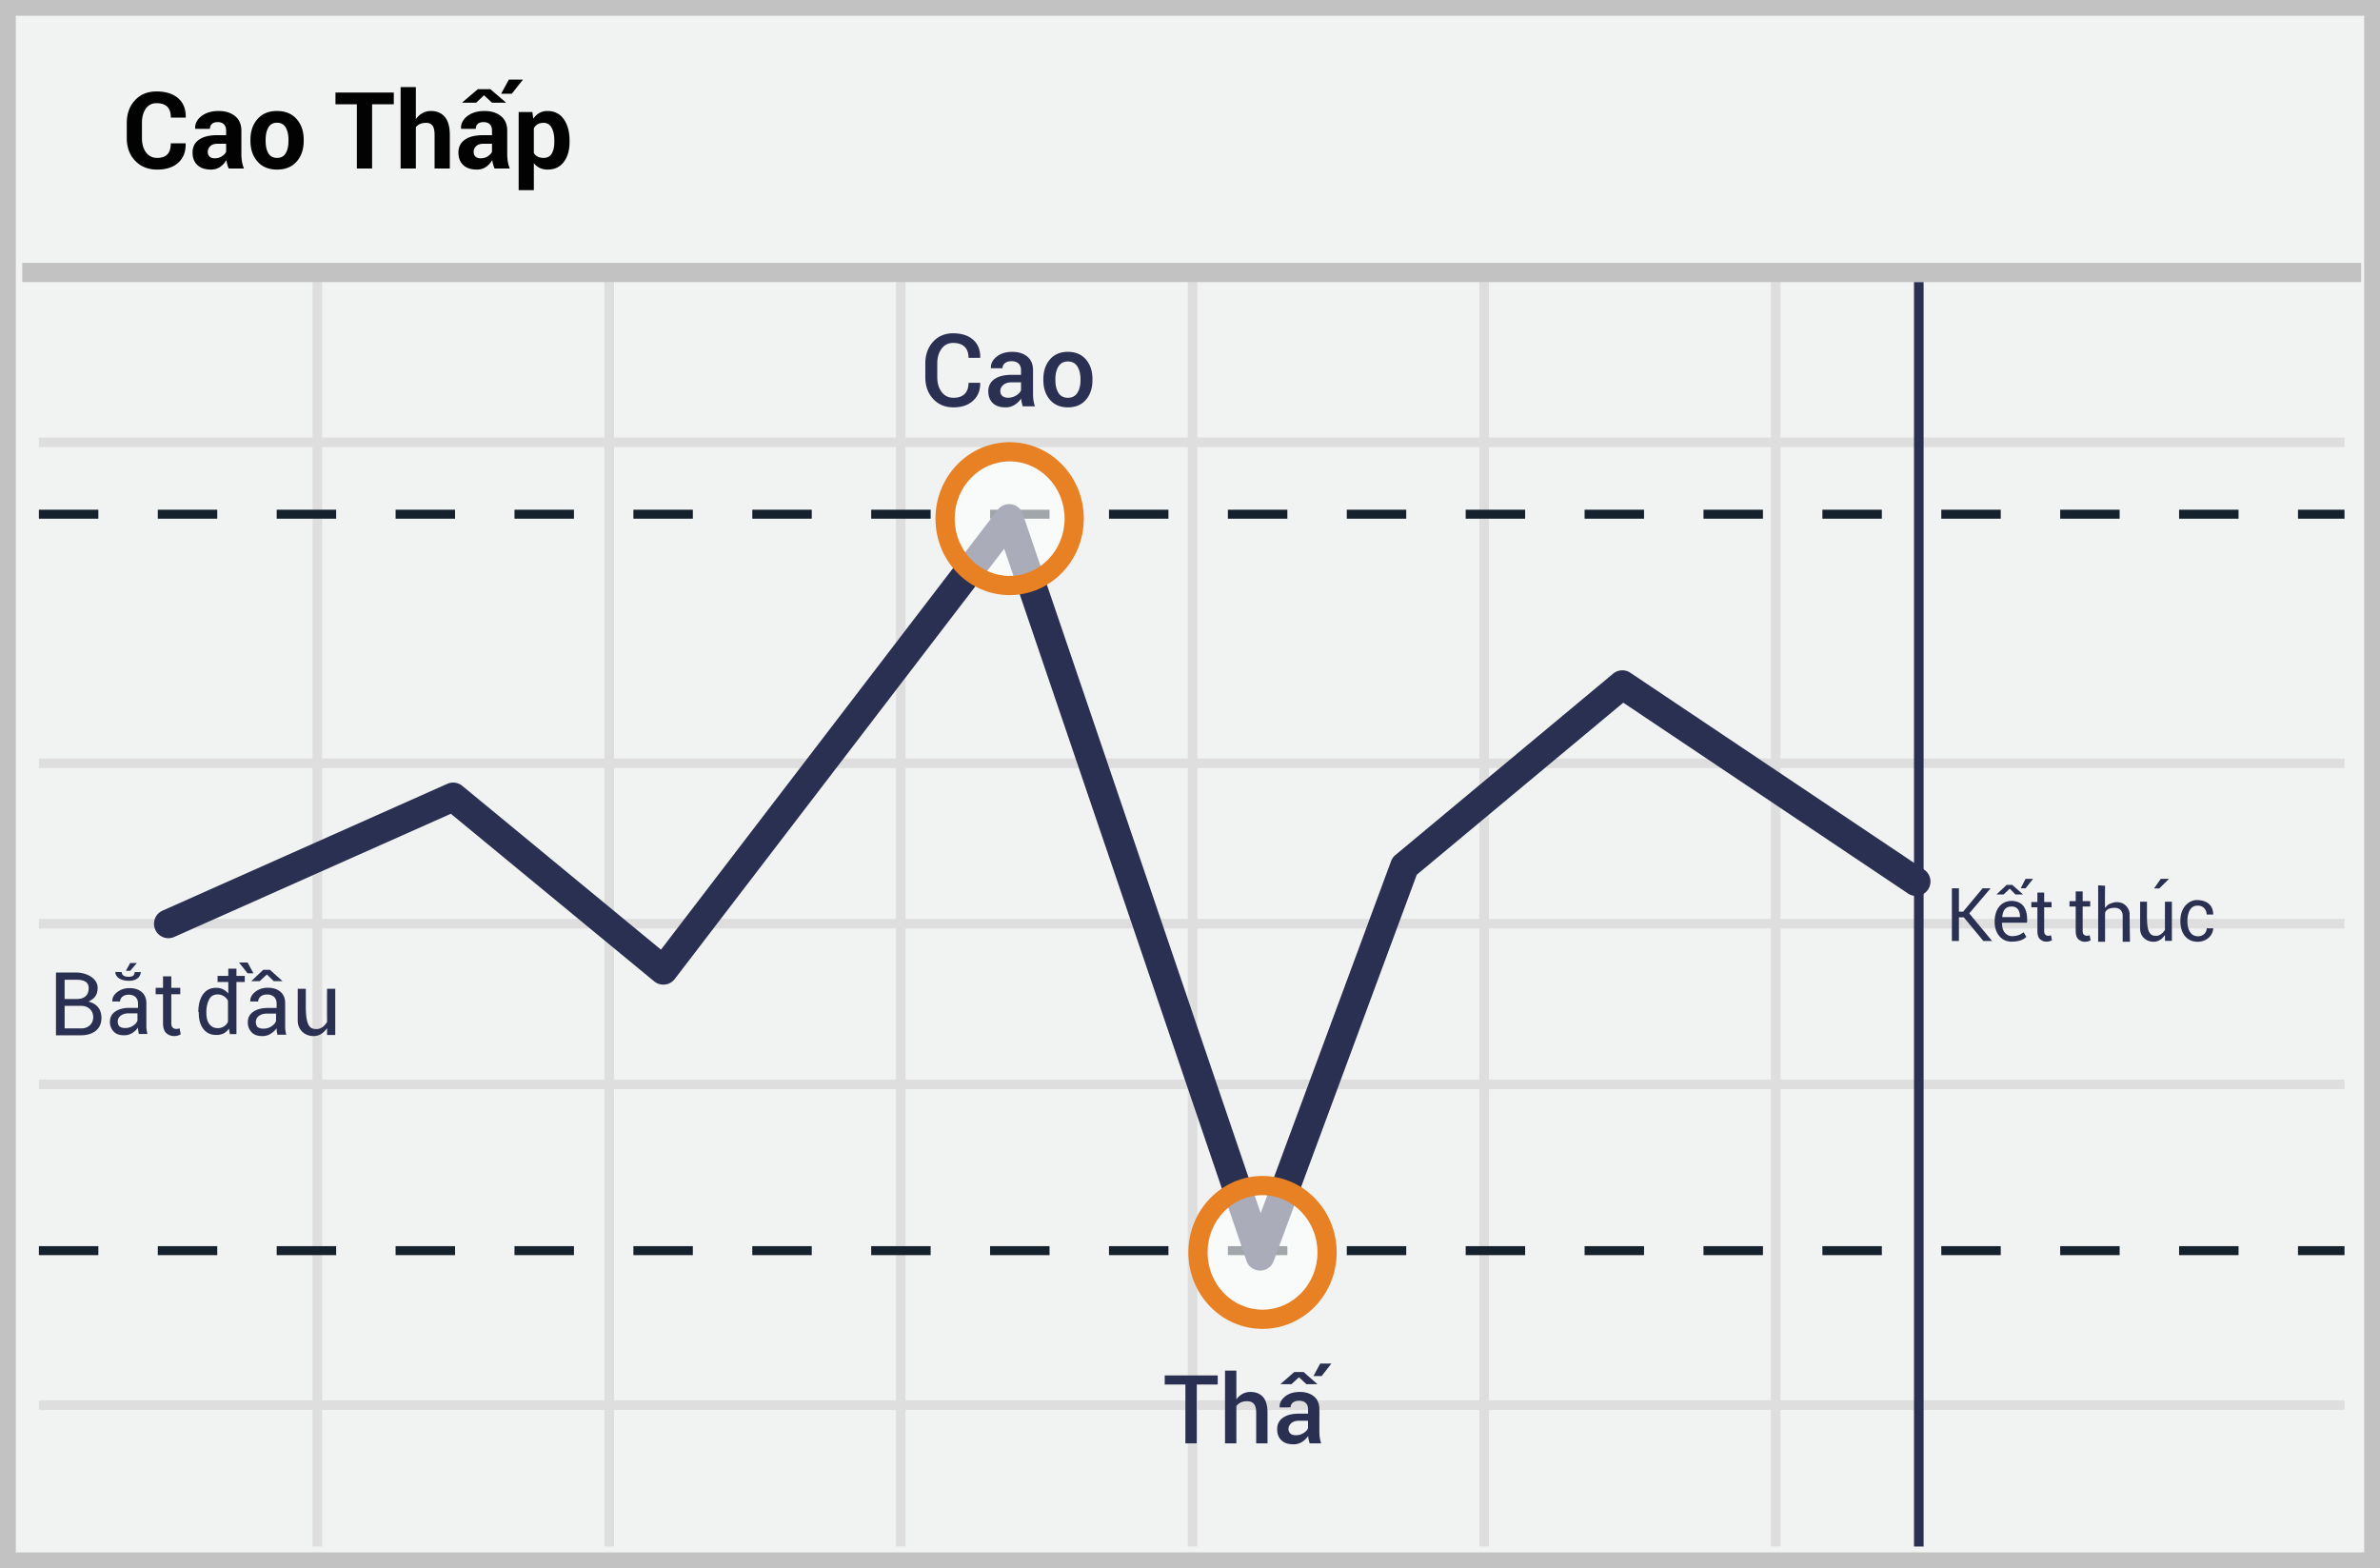
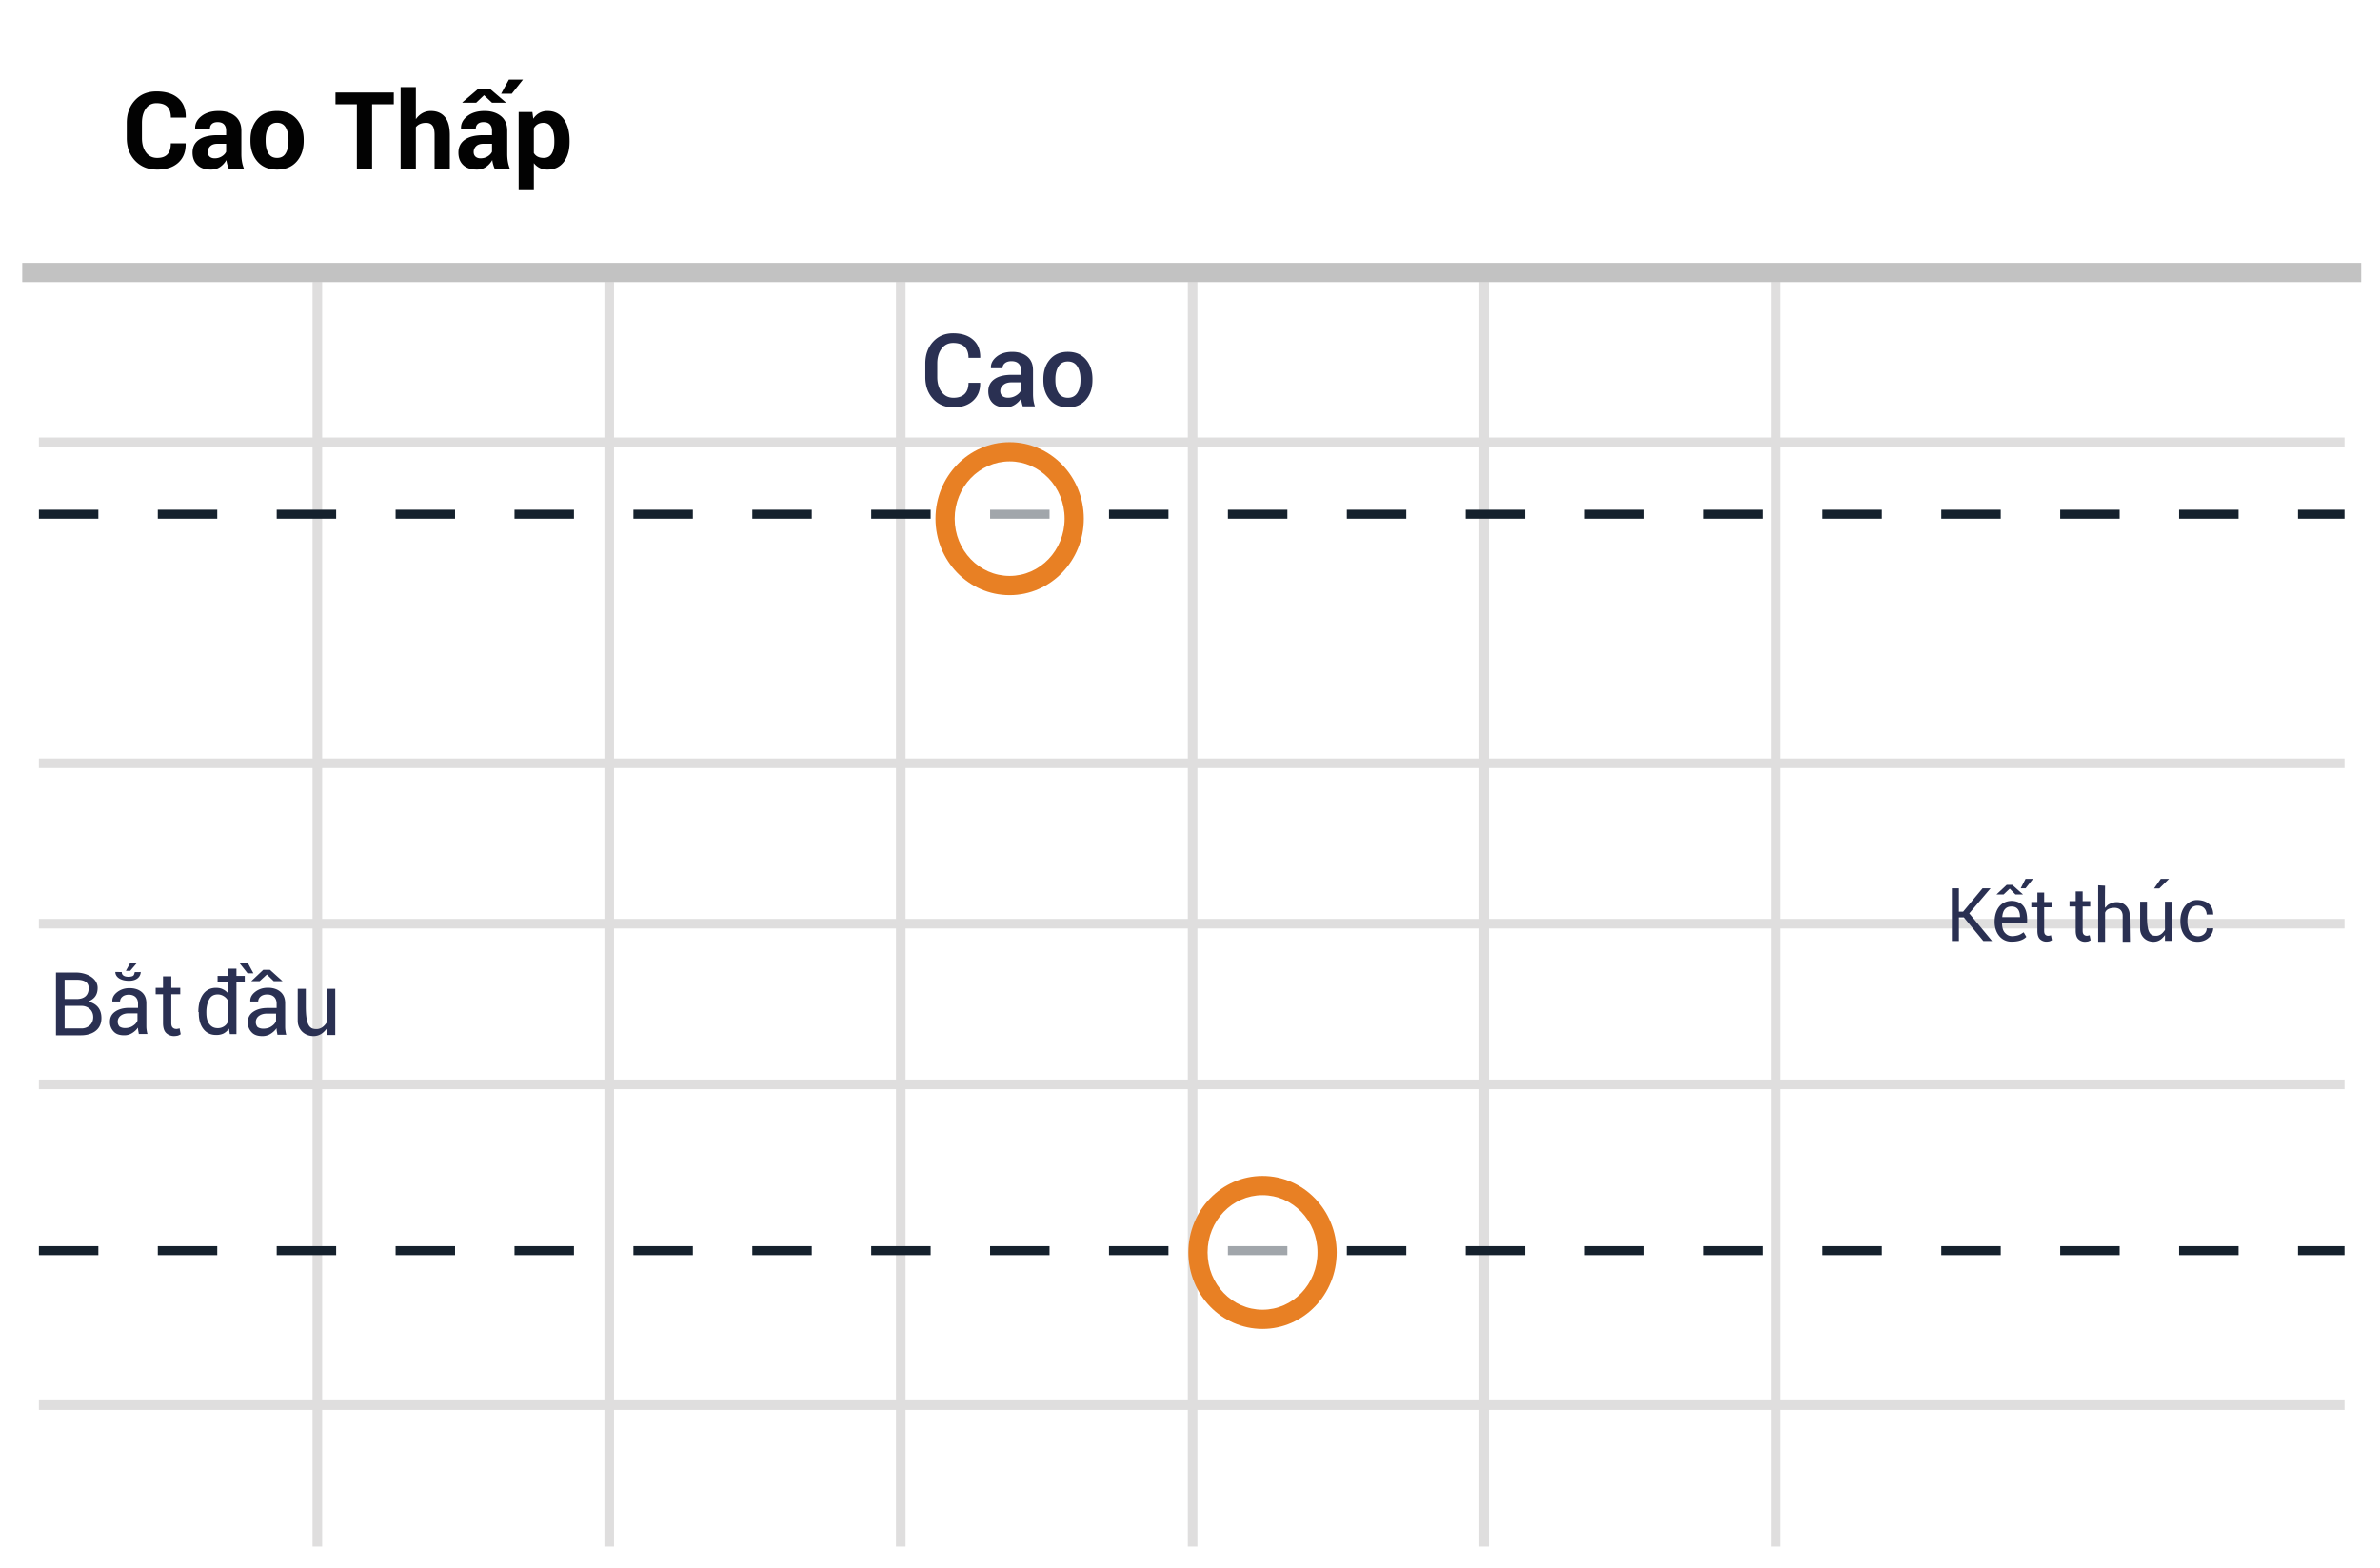
<svg xmlns="http://www.w3.org/2000/svg" width="299" height="197">
  <g fill="none" fill-rule="evenodd">
-     <path fill="#F1F2F2" d="M0 0h299v197H0z" />
-     <path d="M1.987 1.98v193.04h295.026V1.98H1.987zM299 0v197H0V0h299z" fill="#C2C2C2" fill-rule="nonzero" />
    <path d="M4.887 56.168v-1.206h289.656v1.206H4.887zm0 40.33v-1.206h289.656v1.205H4.887zm0 40.329v-1.206h289.656v1.206H4.887zm0 40.292v-1.206h289.656v1.206H4.887zm34.38-141.7h1.206v158.864h-1.206V35.419zm36.665 0h1.206v158.864h-1.206V35.419zm36.627 0h1.206v158.864h-1.206V35.419zm36.665 0h1.206v158.864h-1.206V35.419zm36.628 0h1.206v158.864h-1.206V35.419zm36.627 0h1.206v158.864h-1.206V35.419zM4.887 116.643v-1.205h289.656v1.205H4.887z" fill="#DFDEDE" fill-rule="nonzero" />
    <path d="M4.887 65.161v-1.127h7.469v1.127H4.887zm14.938 0v-1.127h7.468v1.127h-7.468zm14.937 0v-1.127h7.469v1.127h-7.469zm14.938 0v-1.127h7.468v1.127H49.7zm14.937 0v-1.127h7.469v1.127h-7.469zm14.938 0v-1.127h7.468v1.127h-7.468zm14.937 0v-1.127h7.469v1.127h-7.469zm14.938 0v-1.127h7.468v1.127h-7.468zm14.937 0v-1.127h7.469v1.127h-7.469zm14.938 0v-1.127h7.468v1.127h-7.468zm14.937 0v-1.127h7.469v1.127h-7.469zm14.938 0v-1.127h7.468v1.127H169.2zm14.937 0v-1.127h7.469v1.127h-7.469zm14.938 0v-1.127h7.468v1.127h-7.468zm14.937 0v-1.127h7.469v1.127h-7.469zm14.938 0v-1.127h7.468v1.127h-7.468zm14.937 0v-1.127h7.469v1.127h-7.469zm14.938 0v-1.127h7.468v1.127h-7.468zm14.937 0v-1.127h7.469v1.127h-7.469zm14.938 0v-1.127h5.843v1.127H288.7z" fill="#15212D" fill-rule="nonzero" />
-     <path fill="#2A3052" fill-rule="nonzero" d="M240.457 35.42h1.206v158.863h-1.206z" />
    <path d="M4.887 157.677v-1.128h7.469v1.128H4.887zm14.938 0v-1.128h7.468v1.128h-7.468zm14.937 0v-1.128h7.469v1.128h-7.469zm14.938 0v-1.128h7.468v1.128H49.7zm14.937 0v-1.128h7.469v1.128h-7.469zm14.938 0v-1.128h7.468v1.128h-7.468zm14.937 0v-1.128h7.469v1.128h-7.469zm14.938 0v-1.128h7.468v1.128h-7.468zm14.937 0v-1.128h7.469v1.128h-7.469zm14.938 0v-1.128h7.468v1.128h-7.468zm14.937 0v-1.128h7.469v1.128h-7.469zm14.938 0v-1.128h7.468v1.128H169.2zm14.937 0v-1.128h7.469v1.128h-7.469zm14.938 0v-1.128h7.468v1.128h-7.468zm14.937 0v-1.128h7.469v1.128h-7.469zm14.938 0v-1.128h7.468v1.128h-7.468zm14.937 0v-1.128h7.469v1.128h-7.469zm14.938 0v-1.128h7.468v1.128h-7.468zm14.937 0v-1.128h7.469v1.128h-7.469zm14.938 0v-1.128h5.843v1.128H288.7z" fill="#15212D" fill-rule="nonzero" />
    <path fill="#C2C2C2" fill-rule="nonzero" d="M2.794 35.436v-2.412h293.842v2.412z" />
-     <path d="M56.641 102.229l-34.723 15.464a1.809 1.809 0 1 1-1.471-3.305l35.745-15.92a1.809 1.809 0 0 1 1.887.257l24.958 20.574 42.309-55.255c.879-1.148 2.683-.852 3.148.517l29.886 87.844 16.384-44.226c.11-.297.296-.56.539-.762l27.355-22.788a1.809 1.809 0 0 1 2.164-.113l36.927 24.744a1.809 1.809 0 0 1-2.014 3.005l-35.802-23.99-25.944 21.613-17.985 48.549c-.592 1.596-2.86 1.566-3.409-.046L126.16 68.93l-41.39 54.056a1.809 1.809 0 0 1-2.587.296L56.64 102.23z" fill="#2A3052" fill-rule="nonzero" />
    <ellipse cx="8.11" cy="9.374" rx="8.11" ry="8.4" opacity=".6" transform="translate(150.5 147.962)" fill="#FFF" />
    <path d="M158.61 166.943c-5.155 0-9.316-4.31-9.316-9.607 0-5.296 4.161-9.606 9.316-9.606 5.155 0 9.317 4.31 9.317 9.606s-4.162 9.607-9.317 9.607zm0-2.412c3.804 0 6.905-3.212 6.905-7.195 0-3.982-3.101-7.194-6.905-7.194-3.803 0-6.904 3.212-6.904 7.194 0 3.983 3.1 7.195 6.904 7.195z" fill="#E88024" fill-rule="nonzero" />
    <ellipse cx="8.979" cy="8.4" rx="8.11" ry="8.4" opacity=".6" transform="translate(117.862 56.755)" fill="#FFF" />
    <path d="M126.842 74.761c-5.155 0-9.317-4.31-9.317-9.606s4.162-9.606 9.317-9.606 9.316 4.31 9.316 9.606-4.161 9.606-9.316 9.606zm0-2.412c3.803 0 6.904-3.211 6.904-7.194s-3.1-7.194-6.904-7.194-6.905 3.211-6.905 7.194 3.101 7.194 6.905 7.194z" fill="#E88024" fill-rule="nonzero" />
    <path d="M123.128 48.089l.013.037c.016.91-.28 1.647-.888 2.208-.609.56-1.43.841-2.466.841-1.052 0-1.904-.355-2.559-1.065-.654-.71-.98-1.618-.98-2.723v-1.72c0-1.102.322-2.01.968-2.724.646-.714 1.488-1.071 2.528-1.071 1.064 0 1.901.271 2.512.813.61.543.908 1.286.891 2.23l-.012.037h-1.46c0-.604-.163-1.067-.49-1.388-.328-.32-.808-.481-1.441-.481-.613 0-1.099.243-1.457.73-.358.486-.537 1.1-.537 1.841v1.733c0 .75.182 1.367.547 1.854.364.486.86.73 1.49.73.617 0 1.086-.162 1.407-.485.32-.323.481-.789.481-1.397h1.453zm5.36 2.956a5.57 5.57 0 0 1-.133-.497 3.552 3.552 0 0 1-.072-.484c-.21.32-.487.591-.813.792-.34.213-.719.32-1.137.32-.7 0-1.237-.18-1.611-.54-.375-.361-.563-.856-.563-1.485 0-.65.257-1.157.77-1.519.514-.362 1.237-.543 2.168-.543h1.174v-.59c0-.352-.103-.628-.307-.826-.205-.199-.503-.298-.892-.298-.343 0-.617.081-.82.245a.78.78 0 0 0-.304.637l-1.453.006-.006-.038c-.03-.53.208-1 .71-1.41.504-.41 1.159-.614 1.966-.614.783 0 1.414.199 1.895.596.48.398.72.969.72 1.714v2.987c0 .278.019.544.056.799.037.254.097.504.18.748h-1.528zm-1.844-1.08c.377 0 .717-.096 1.021-.286.305-.19.507-.408.606-.653v-.993h-1.199c-.439 0-.782.108-1.03.326-.25.217-.373.473-.373.767 0 .257.084.46.251.612.168.15.41.226.724.226v.001zm4.434-2.342c0-1.002.274-1.823.823-2.463.549-.64 1.3-.96 2.251-.96.965 0 1.722.32 2.27.96.549.64.823 1.46.823 2.463v.13c0 1.01-.274 1.833-.823 2.469-.548.636-1.3.953-2.257.953-.96 0-1.715-.318-2.264-.956-.549-.638-.823-1.46-.823-2.466v-.13zm1.51.13c0 .659.128 1.193.384 1.603.257.41.655.615 1.193.615.526 0 .92-.206 1.183-.618.263-.412.394-.946.394-1.6v-.13c0-.642-.131-1.17-.394-1.587-.263-.416-.661-.624-1.196-.624-.525 0-.918.208-1.176.624-.26.416-.389.945-.389 1.587v.13h.001zm129.058 64.234v1.216h.948v.68h-.948v3.04c0 .243.048.389.146.486a.513.513 0 0 0 .389.146c.048 0 .097 0 .17-.024.073 0 .121-.025.17-.049l.122.632c-.073.049-.17.097-.292.146a2.128 2.128 0 0 1-.39.049 1.191 1.191 0 0 1-.874-.34c-.22-.22-.316-.584-.316-1.046v-3.04h-.778v-.68h.778v-1.216h.875zm10.34 1.294h.868v4.915h-.868v-.73c-.276.357-.73.929-1.642.833-.912-.097-1.476-.812-1.48-1.6-.004-.789.004-3.685 0-3.418h.861v1.862c0 2.178.48 2.42 1.134 2.42.655 0 .976-.554 1.127-.739a278.346 278.346 0 0 1 0-3.543zm5.239 1.612c.323-.01.625 0 .82 0 0-1.443-1.143-1.824-2.063-1.824-.92 0-2.063.834-2.063 2.624s1.003 2.66 2.249 2.615c1.246-.045 1.877-.992 1.877-1.69-.364.009-.456.009-.82 0 0 .66-.592 1.005-1.057 1.005-1.112 0-1.364-1.079-1.364-1.937 0-.858.284-1.917 1.277-1.917.843 0 1.144.654 1.144 1.124zm-20.414-2.765v1.186h.925v.664h-.925v2.964c0 .238.048.38.143.475a.5.5 0 0 0 .38.142c.047 0 .094 0 .165-.024a.343.343 0 0 0 .166-.047l.119.616c-.09.057-.185.105-.285.143-.118.023-.26.047-.38.047a1.161 1.161 0 0 1-.853-.332c-.213-.213-.308-.569-.308-1.02v-2.964h-.76v-.664h.76v-1.186h.853zm-2.152 3.785h-3.143c0 .583.12 1.005.358 1.265.312.342.642.465 1.094.42.789-.078.941-.29 1.268-.476l.332.57c-.388.402-1.01.603-1.865.603-1.283 0-2.064-1.063-2.115-2.328-.051-1.265.454-2.733 2.115-2.794 1.408.037 2.06.95 1.956 2.74zm-.883-.696c-.009-.89-.366-1.335-1.072-1.335-.707 0-1.093.445-1.158 1.335h2.23zm-8.561-3.622h.883v2.932h.532l2.443-2.932h1.006l-2.68 3.15 2.867 3.465h-1.099l-2.447-2.961h-.622v2.96h-.883v-6.614zm6.501.772h-.898l1.289-1.206h.69l1.357 1.206h-.956l-.712-.73-.77.73zm2.757-1.962l-.609 1.19h.61l.944-1.19h-.945zm9.12.814v7.09h.868v-3.638c.116-.38.475-.587 1.078-.621.903-.052 1.133.56 1.133.989v3.27h.915c-.03-1.974-.044-3.141-.044-3.5 0-.537-.522-1.64-1.908-1.454-.953.247-.884.428-1.174.695-.02-.206-.02-1.132 0-2.78l-.868-.051zm7.681.391h-.657l.842-1.205h1.04l-1.225 1.205z" fill="#2A3052" fill-rule="nonzero" />
    <g fill="#2A3052" fill-rule="nonzero">
      <path d="M17.368 129.478c-.028-.138-.028-.248-.028-.385a2.55 2.55 0 0 1-.744.688c-.296.186-.64.282-.991.276-.579 0-1.02-.138-1.323-.469a1.68 1.68 0 0 1-.468-1.24c0-.55.22-.964.661-1.267.44-.303 1.02-.468 1.763-.468h1.102v-.55c0-.332-.11-.607-.303-.8-.193-.193-.496-.303-.854-.303-.33 0-.606.083-.799.248a.812.812 0 0 0-.303.606h-.964v-.027c-.028-.414.165-.8.578-1.13.414-.33.937-.523 1.57-.523.634 0 1.158.165 1.544.495.385.331.578.8.578 1.406v2.727c0 .193 0 .386.028.578.027.193.055.386.11.551H17.45v.056a15.64 15.64 0 0 0-.082-.469zm-1.668-.33c.358 0 .717-.083.992-.276.303-.193.496-.413.579-.661v-.91h-1.13c-.413 0-.744.111-.992.304a.924.924 0 0 0-.358.744c0 .248.083.44.22.606.166.11.386.193.69.193H15.7zm5.82-6.497v1.443h1.126v.809H21.52v3.608c0 .289.058.462.173.577.115.116.26.173.462.173.058 0 .115 0 .202-.028a.417.417 0 0 0 .202-.058l.144.75c-.11.07-.225.127-.346.173a2.526 2.526 0 0 1-.462.058 1.414 1.414 0 0 1-1.04-.404c-.259-.26-.374-.693-.374-1.241v-3.608h-.924v-.809h.924v-1.443h1.039zm-14.489 7.406v-7.882h2.517c1.325 0 2.716.71 2.716 1.92 0 1.211-.753 1.494-1.144 1.733 1.082.282 1.622.97 1.622 2.065 0 1.642-1.396 2.164-2.54 2.164H7.031zm1.087-4.553H9.63c.92 0 1.512-.434 1.512-1.375 0-.942-.921-1.048-1.56-1.048H8.118v2.423zm.002.86v2.831h2.147c.633 0 1.442-.439 1.442-1.416 0-.976-.803-1.415-1.442-1.415H8.12zm8.816-4.251c.449.013.448.02.742-.011 0 .474-.363 1.11-1.47 1.11-1.108 0-1.72-.499-1.72-1.11l.808.011c0 .4.305.6.911.6.645-.064.61-.195.73-.6h-.001zm-1.123-.153h.544l.842-.985h-.842l-.544.985zm18.967 7.605c-.029-.14-.029-.254-.029-.395a2.617 2.617 0 0 1-.762.706c-.31.198-.65.283-1.017.283-.593 0-1.045-.142-1.356-.48-.327-.34-.501-.8-.48-1.272 0-.565.226-.988.678-1.3.452-.31 1.045-.48 1.808-.48h1.13v-.564c0-.34-.114-.622-.311-.82-.198-.197-.509-.31-.876-.31-.339 0-.621.085-.82.254a.833.833 0 0 0-.31.621h-.988v-.028c-.029-.424.169-.819.593-1.158.423-.339.96-.537 1.61-.537.65 0 1.186.17 1.582.509.395.339.593.819.593 1.44v2.797c0 .198 0 .395.028.593.028.198.057.396.113.565h-1.102v.057c-.028-.17-.056-.34-.084-.48v-.001zm-1.71-.339c.367 0 .734-.084 1.017-.282.31-.198.508-.424.593-.678v-.932h-1.158c-.424 0-.763.113-1.017.31a.948.948 0 0 0-.367.763.93.93 0 0 0 .226.622c.17.113.395.197.706.197zm-8.152-2.087c0-.913.193-1.66.58-2.214.388-.553.942-.83 1.634-.83.332 0 .636.055.885.194.25.11.47.304.664.525v-3.127h1.024v8.22h-.83l-.11-.692c-.172.251-.4.46-.665.608a2.048 2.048 0 0 1-.94.194c-.693 0-1.218-.249-1.606-.747-.387-.498-.581-1.162-.581-1.993v-.138h-.055zm1.01.112c0 .581.11 1.051.36 1.384.249.332.58.525 1.079.525.304 0 .553-.083.775-.221a1.28 1.28 0 0 0 .498-.581v-2.657a1.45 1.45 0 0 0-.526-.553 1.392 1.392 0 0 0-.747-.222c-.498 0-.858.194-1.08.61-.22.414-.36.94-.36 1.604v.11l.001.001zm15.163-3.032h1.026v5.805H41.09v-.86c-.325.42-.862 1.096-1.939.982-1.077-.114-1.743-.959-1.748-1.89-.005-.931.005-4.352 0-4.037h1.017v2.2c0 2.572.566 2.857 1.34 2.857.773 0 1.152-.653 1.33-.871a328.78 328.78 0 0 1 0-4.186h.001z" />
      <path d="M30.749 122.597v.766h-3.414v-.765l3.414-.001zm1.091-.325h-.738l-1.071-1.357h1.071l.738 1.357zm.78.985h-1.054l1.51-1.426h.835l1.584 1.426h-1.108l-.856-.836-.911.836z" />
    </g>
    <path d="M23.312 18.007l.013.04c.017 1.018-.293 1.815-.93 2.392-.638.576-1.519.865-2.641.865-1.145 0-2.069-.368-2.772-1.105-.704-.736-1.055-1.687-1.055-2.853v-1.894c0-1.162.342-2.114 1.028-2.854.686-.74 1.586-1.11 2.7-1.11 1.162 0 2.071.283 2.726.851.656.568.975 1.367.957 2.398l-.013.04h-1.861c0-.612-.148-1.067-.442-1.367-.295-.299-.75-.448-1.367-.448-.572 0-1.019.23-1.34.69-.321.462-.482 1.057-.482 1.787v1.907c0 .733.17 1.332.508 1.795.339.463.81.695 1.413.695.572 0 .999-.15 1.28-.45.282-.298.423-.758.423-1.379h1.855zm5.42 3.159a4.025 4.025 0 0 1-.29-1.061c-.192.34-.459.634-.779.858-.323.227-.708.34-1.153.34-.743 0-1.315-.19-1.717-.573-.402-.382-.603-.903-.603-1.563 0-.694.268-1.233.803-1.615.535-.382 1.316-.573 2.342-.573h1.075v-.564c0-.34-.09-.605-.269-.793-.179-.188-.445-.282-.799-.282-.31 0-.55.076-.718.226-.168.151-.252.358-.252.62h-1.841l-.013-.04c-.03-.598.23-1.115.783-1.55.552-.434 1.274-.652 2.166-.652.851 0 1.54.215 2.067.643.526.428.79 1.042.79 1.841v2.93c0 .331.025.644.075.936.05.293.13.584.24.872H28.73h.002zm-1.75-1.278c.332 0 .629-.083.89-.249.263-.166.442-.358.538-.577V18.06h-1.075c-.406 0-.713.1-.92.301a.99.99 0 0 0-.312.74c0 .241.078.432.233.574.155.142.37.213.646.213zm4.482-2.333c0-1.057.295-1.923.885-2.598.59-.675 1.406-1.013 2.45-1.013 1.049 0 1.87.337 2.464 1.01.595.672.892 1.54.892 2.601v.138c0 1.066-.296 1.934-.888 2.605-.592.67-1.41 1.006-2.454 1.006-1.049 0-1.87-.336-2.461-1.006-.592-.67-.888-1.54-.888-2.605v-.138zm1.907.138c0 .646.113 1.165.34 1.556.228.391.595.587 1.102.587.493 0 .855-.197 1.084-.59.23-.393.344-.91.344-1.553v-.138c0-.629-.116-1.142-.347-1.54-.232-.397-.597-.596-1.095-.596-.493 0-.855.2-1.084.6-.23.4-.344.912-.344 1.536v.138zm16.1-4.594h-2.725v8.067h-1.914v-8.067h-2.687v-1.474h7.327v1.474h-.001zm2.773 1.874a2.45 2.45 0 0 1 .819-.757 2.16 2.16 0 0 1 1.075-.272c.738 0 1.318.246 1.74.738.421.491.632 1.25.632 2.277v4.207h-1.914v-4.22c0-.55-.088-.94-.265-1.17-.177-.23-.442-.344-.796-.344-.293 0-.547.047-.764.14a1.318 1.318 0 0 0-.527.404v5.19H50.33V10.943h1.914v4.03zm9.888 6.193a4.025 4.025 0 0 1-.18-.511 3.556 3.556 0 0 1-.108-.55c-.193.34-.46.634-.78.858-.323.227-.708.34-1.153.34-.743 0-1.315-.19-1.717-.573-.402-.382-.603-.903-.603-1.563 0-.694.268-1.233.803-1.615.535-.382 1.316-.573 2.343-.573h1.074v-.564c0-.34-.09-.605-.268-.793-.18-.188-.446-.282-.8-.282-.31 0-.55.076-.717.226-.169.151-.253.358-.253.62h-1.841l-.013-.04c-.03-.598.23-1.115.783-1.55.552-.434 1.274-.652 2.166-.652.851 0 1.54.215 2.067.643.527.428.79 1.042.79 1.841v2.93c0 .331.025.644.075.936.05.293.13.584.24.872h-1.908zm-1.75-1.278c.333 0 .63-.083.892-.249.262-.166.441-.358.537-.577V18.06h-1.074c-.407 0-.714.1-.921.301a.99.99 0 0 0-.311.74c0 .241.077.432.232.574.155.142.37.213.646.213h-.001zm-.353-8.683h1.573l1.94 1.658-.014.04h-1.717l-1.002-.938-.99.938h-1.723l-.013-.04 1.946-1.658zM63.928 10h1.77l-1.403 1.775h-1.337l.97-1.775zm7.628 7.817c0 1.049-.243 1.892-.728 2.53-.485.638-1.162.957-2.031.957a2.27 2.27 0 0 1-.99-.207 2.032 2.032 0 0 1-.74-.606v3.401H65.16v-9.815h1.723l.112.838c.21-.31.462-.549.757-.717a2.047 2.047 0 0 1 1.032-.253c.878 0 1.56.343 2.044 1.03.485.685.728 1.587.728 2.706v.137-.001zm-1.914-.137c0-.669-.111-1.21-.334-1.625-.223-.415-.564-.623-1.022-.623-.289 0-.534.059-.738.177-.205.12-.371.295-.481.505v3.106c.118.2.278.354.481.458.204.105.454.158.75.158.464 0 .804-.182 1.02-.544.216-.363.324-.854.324-1.475v-.137z" fill="#020202" fill-rule="nonzero" />
-     <path d="M152.981 173.932h-2.636v7.39h-1.424v-7.39h-2.596v-1.142h6.656v1.142zm2.344 1.87c.2-.287.463-.524.77-.692.309-.166.655-.25 1.005-.246.672 0 1.197.212 1.574.636.377.424.565 1.077.565 1.96v3.861h-1.424v-3.873c0-.496-.096-.856-.29-1.081-.193-.225-.481-.337-.864-.337a1.81 1.81 0 0 0-.791.161 1.44 1.44 0 0 0-.545.448v4.682h-1.424v-9.14h1.424v3.621zm9.211 5.52a5.254 5.254 0 0 1-.126-.47 3.351 3.351 0 0 1-.067-.457c-.198.303-.46.558-.768.747-.32.202-.678.302-1.072.302-.66 0-1.167-.17-1.52-.51-.354-.34-.531-.806-.531-1.4 0-.613.242-1.09.727-1.433.484-.341 1.166-.512 2.044-.512h1.108v-.557c0-.332-.097-.592-.29-.78-.194-.187-.474-.28-.841-.28-.324 0-.582.077-.773.231a.736.736 0 0 0-.288.6l-1.37.006-.006-.035c-.028-.5.196-.943.67-1.33.475-.387 1.093-.58 1.855-.58.738 0 1.334.188 1.787.563.453.375.68.914.68 1.617v2.818c0 .262.017.513.052.753.036.24.092.476.17.706h-1.441v.001zm-1.74-1.02c.355 0 .676-.09.964-.27.287-.18.477-.385.57-.615v-.938h-1.13c-.414 0-.738.103-.973.308-.234.205-.351.446-.351.724a.74.74 0 0 0 .237.577c.158.142.386.214.683.214zm-.194-7.946h1.16l1.717 1.5-.017.035h-1.342l-.938-.873-.937.873h-1.342l-.017-.035 1.716-1.5zm3.252-1.054h1.407l-1.225 1.564h-1.025l.843-1.564z" fill="#2A3052" fill-rule="nonzero" />
  </g>
</svg>